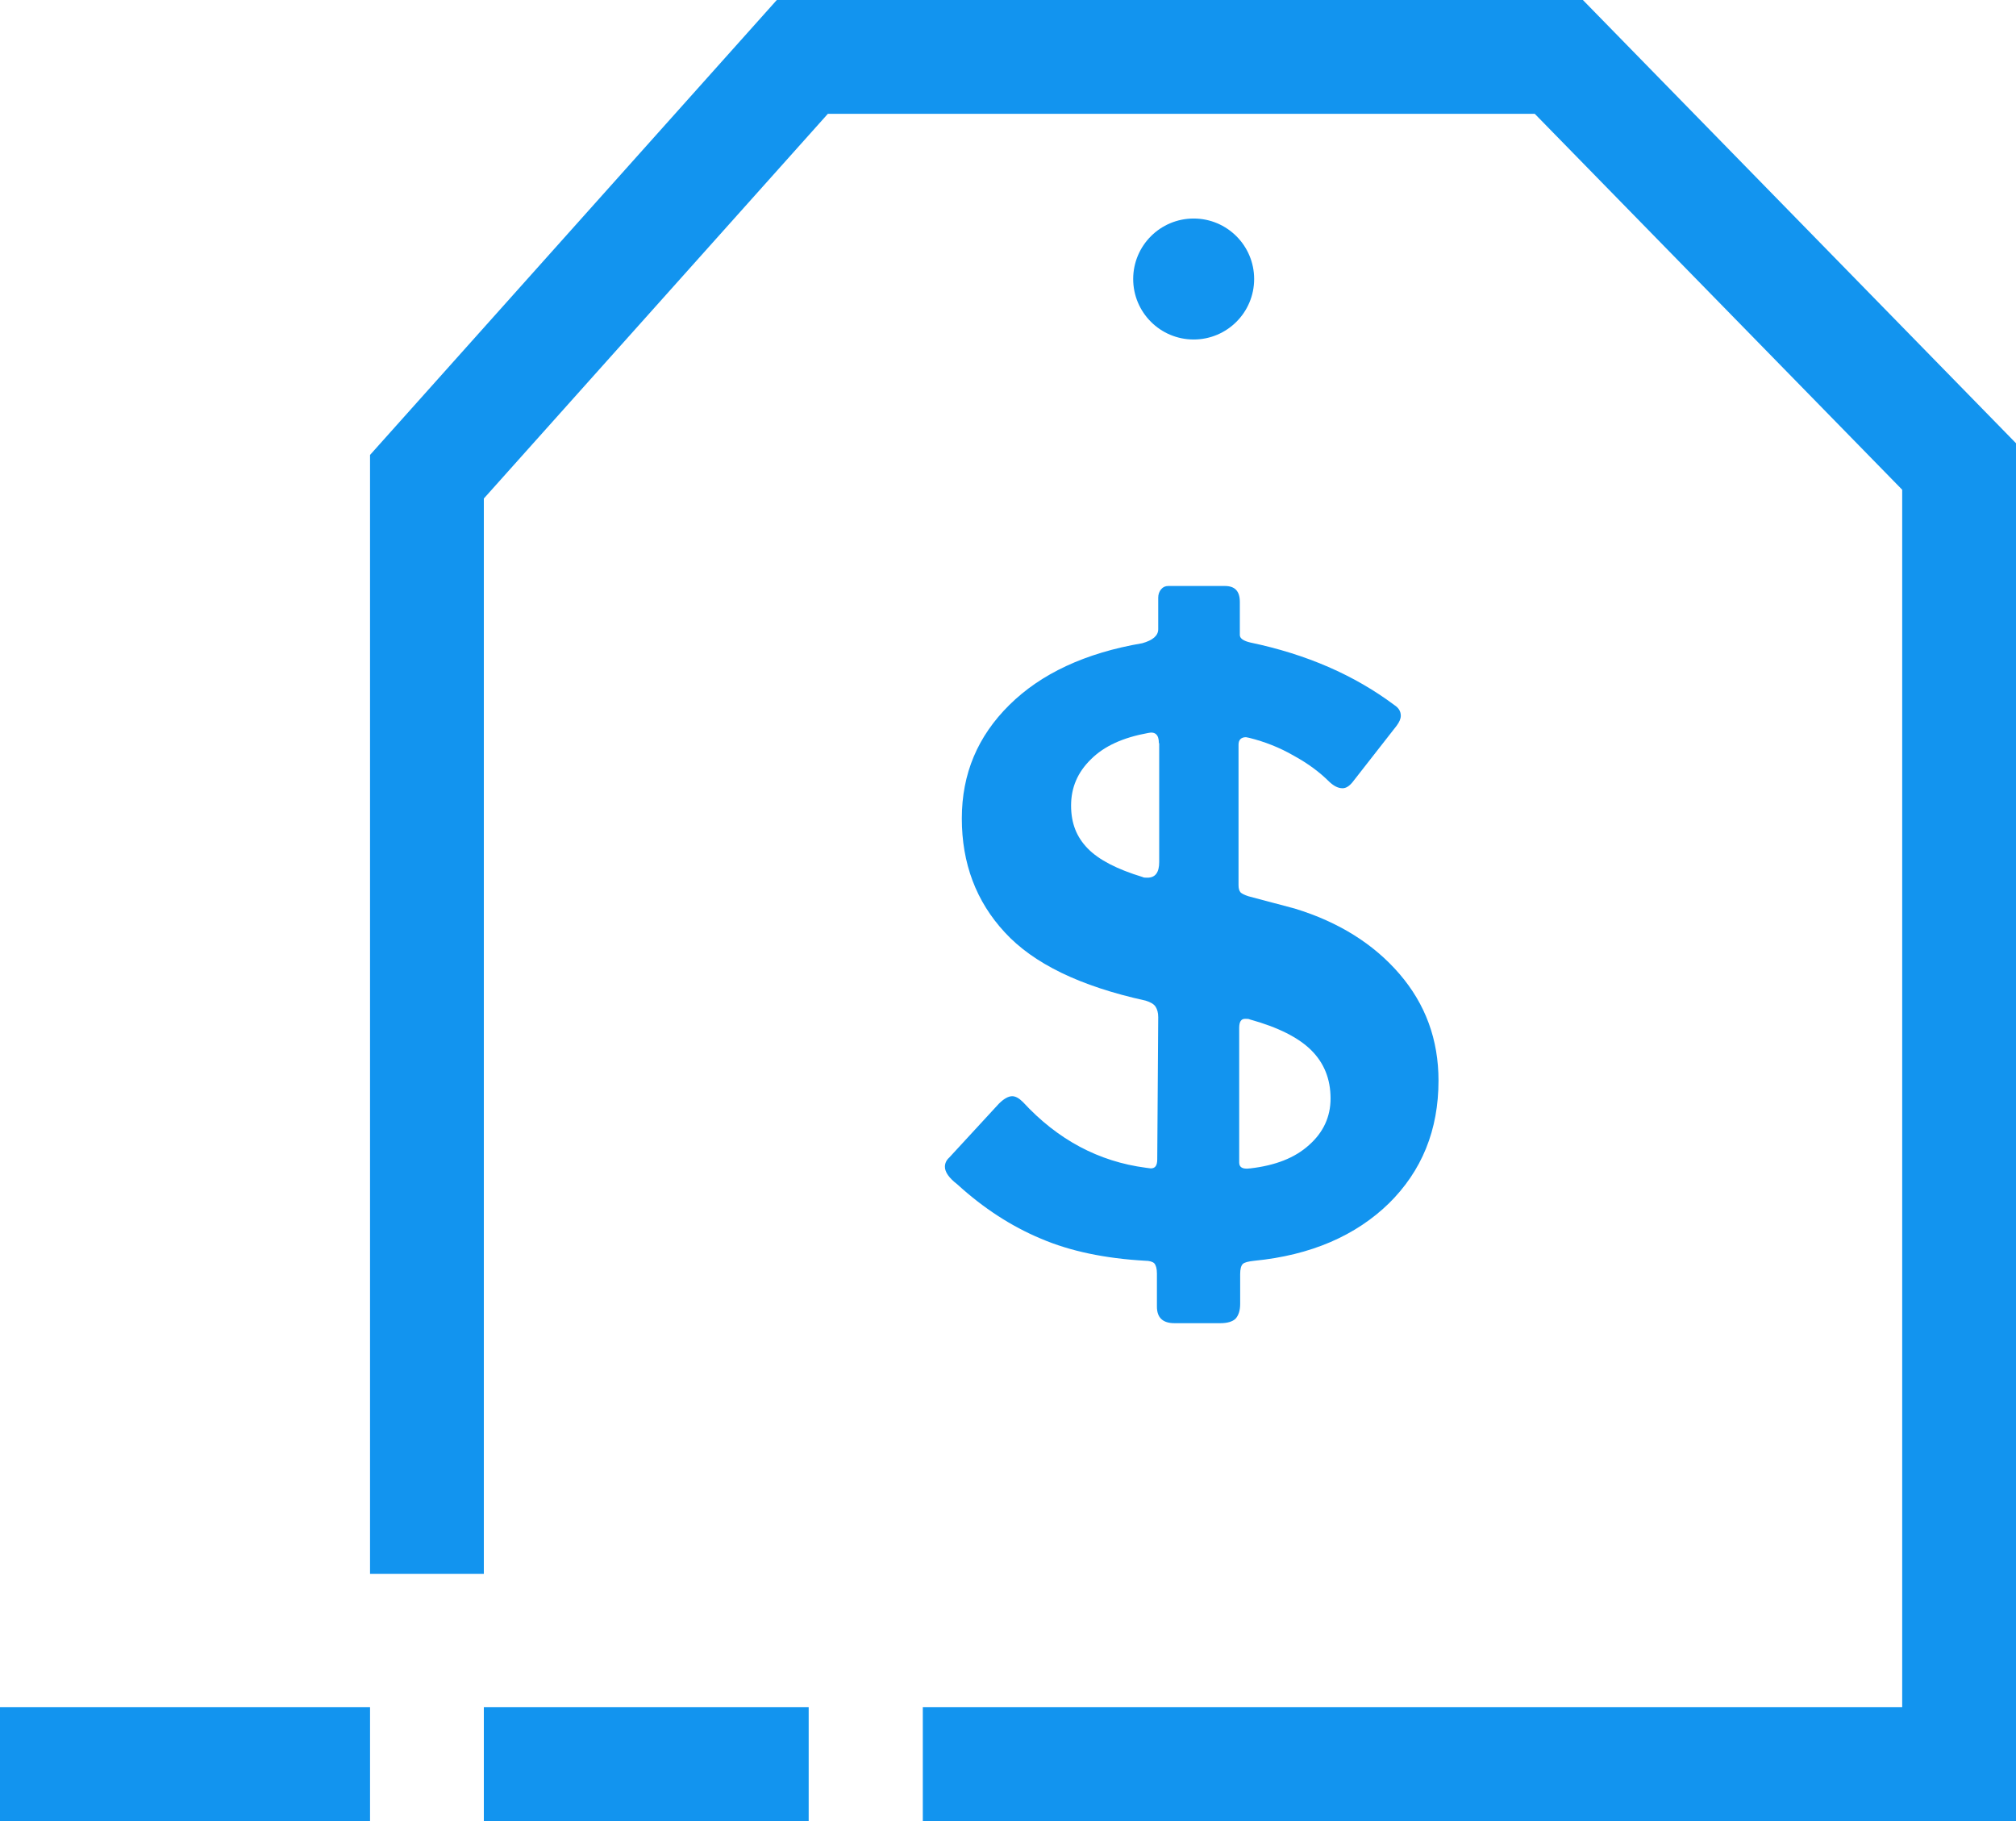
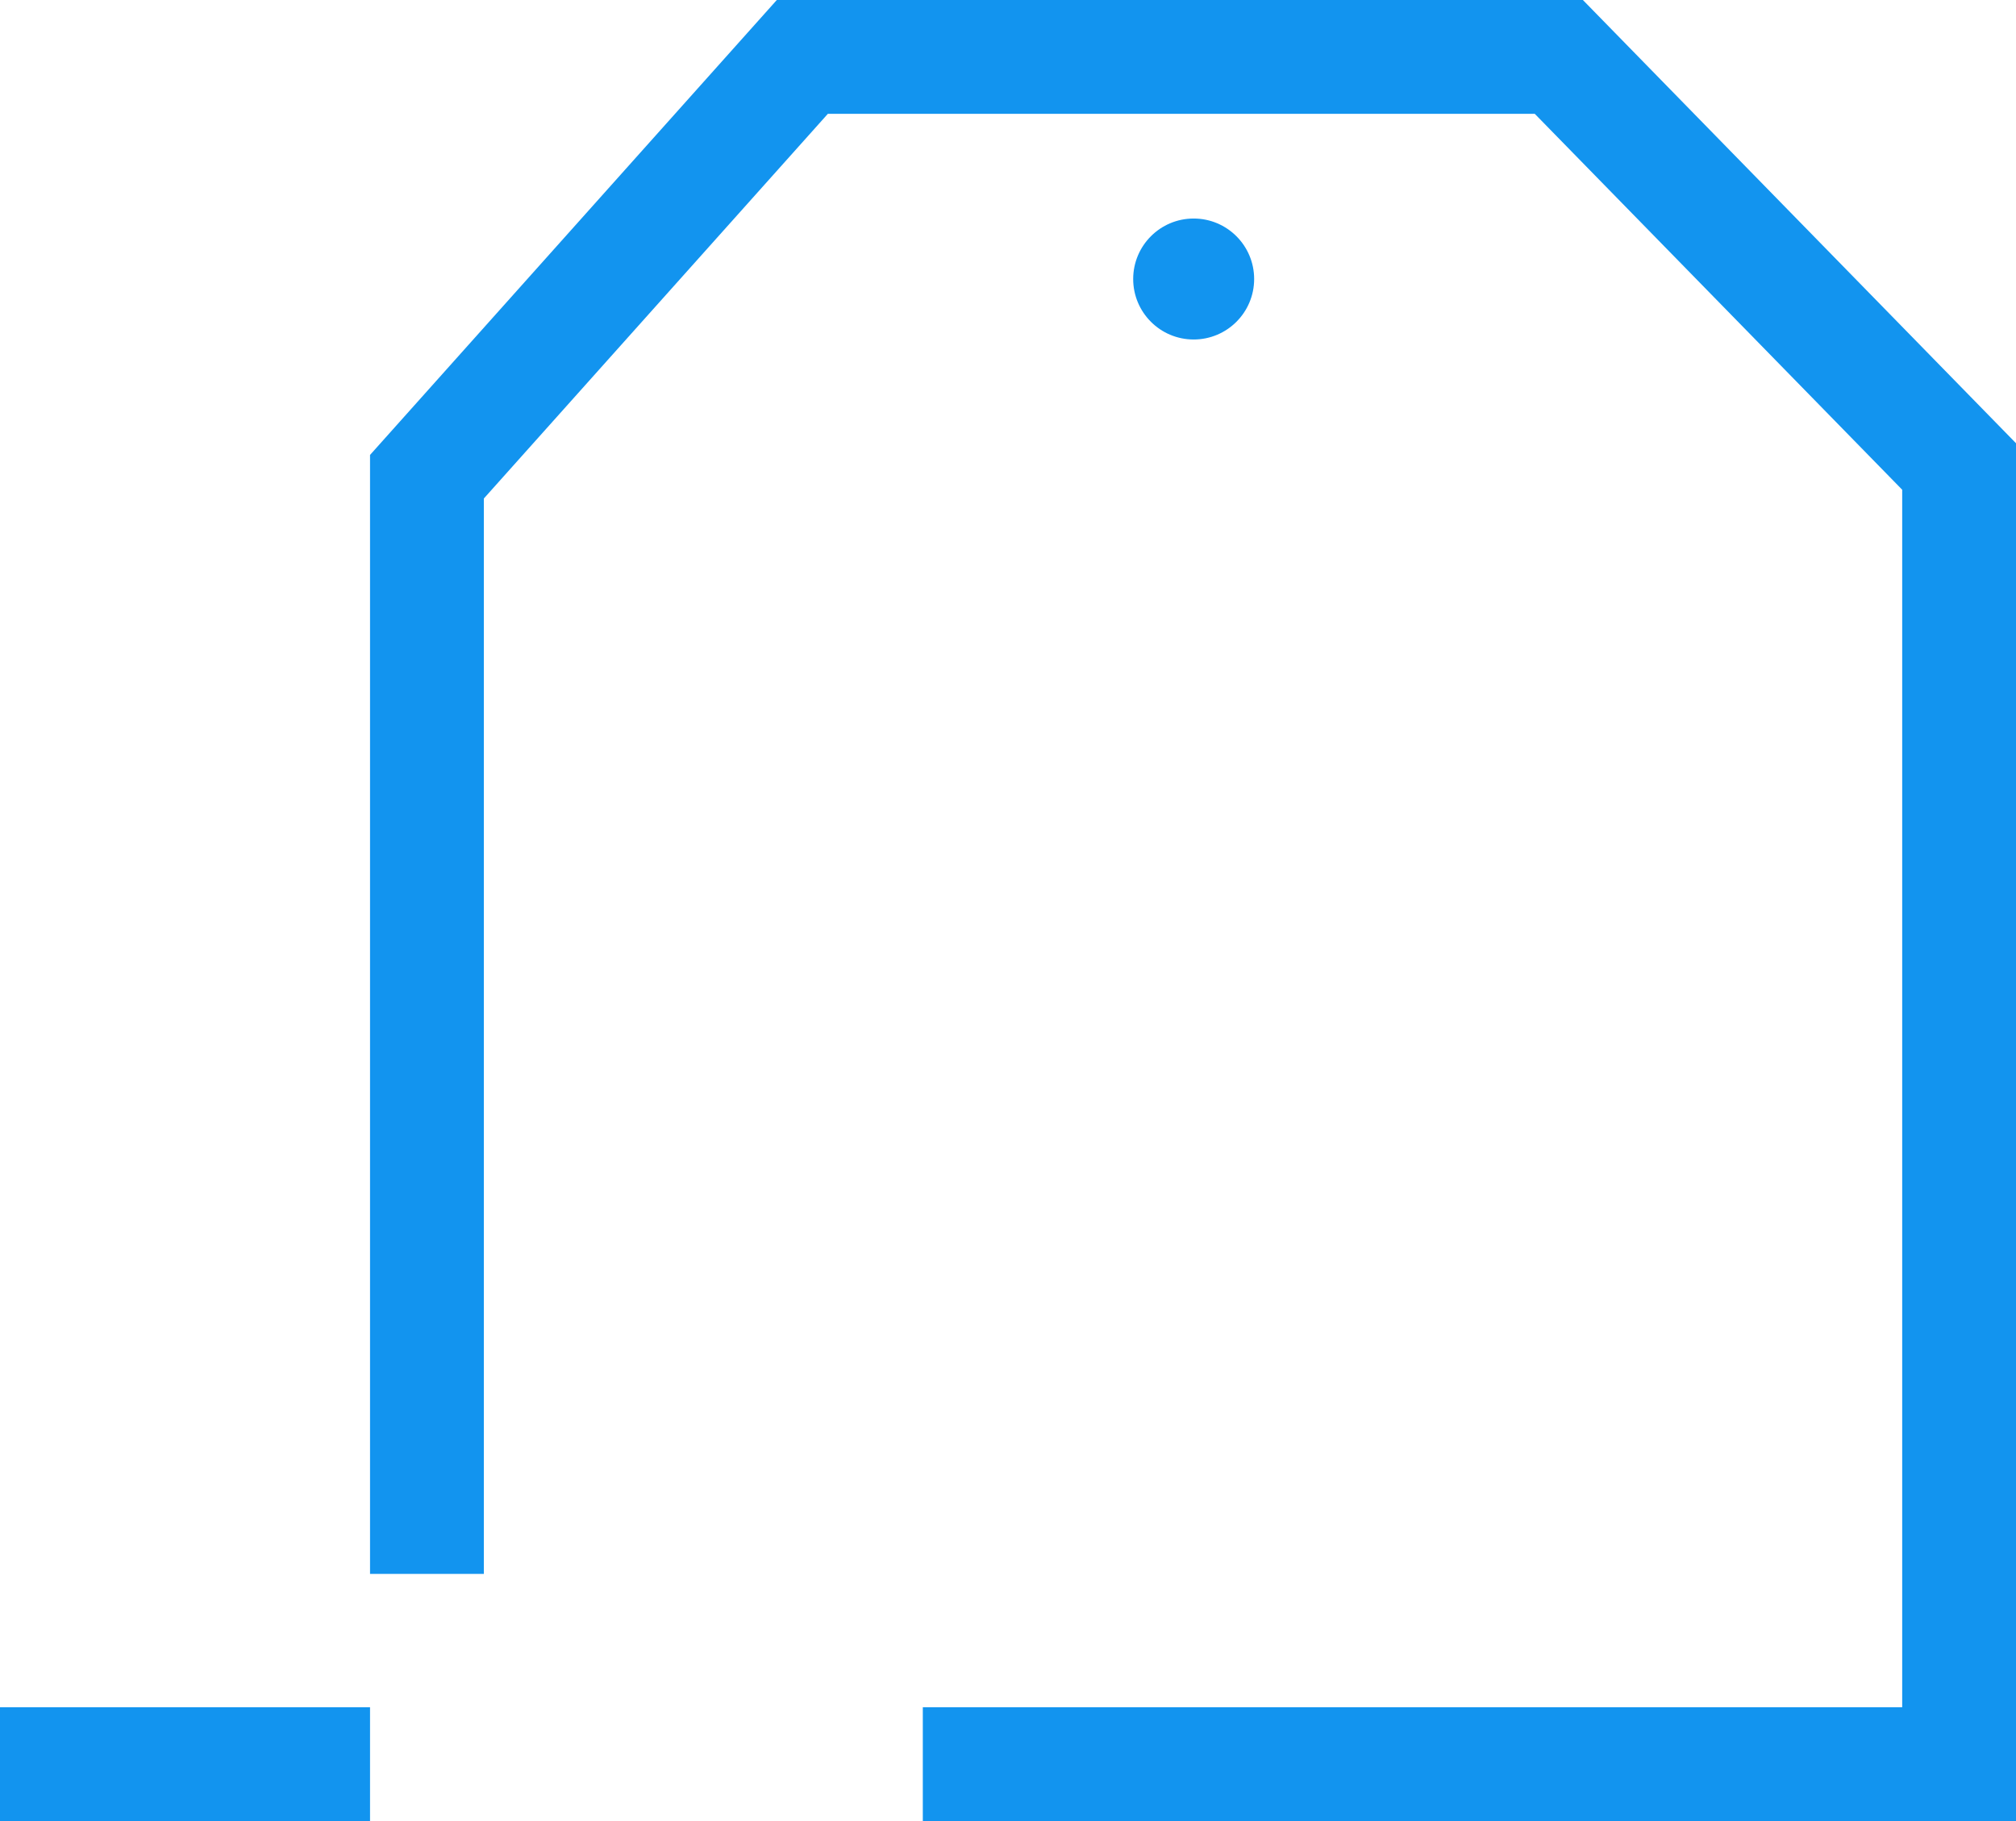
<svg xmlns="http://www.w3.org/2000/svg" id="Layer_1" data-name="Layer 1" width="62" height="56" version="1.1" viewBox="0 0 62 56">
  <defs>
    <style>
      .cls-1 {
        fill: #1294ef;
        stroke-width: 0px;
      }
    </style>
  </defs>
  <circle class="cls-1" cx="36.71" cy="8.58" r="1.86" />
-   <path class="cls-1" d="M42.73,36.99c-1.03,1.01-2.42,1.61-4.15,1.78-.19.02-.31.05-.36.1s-.08.15-.08.31v.92c0,.2-.05.35-.14.45-.09.09-.25.14-.47.14h-1.41c-.36,0-.54-.17-.54-.51v-1.02c0-.15-.03-.25-.08-.31-.05-.05-.15-.08-.28-.08-1.23-.07-2.3-.29-3.21-.68-.91-.38-1.77-.94-2.57-1.67-.26-.2-.38-.38-.38-.54,0-.1.04-.2.13-.28l1.53-1.66c.15-.15.29-.23.41-.23.1,0,.21.06.33.18,1.07,1.16,2.33,1.83,3.78,2.02l.15.02c.14,0,.2-.09.2-.28l.03-4.37c0-.14-.03-.24-.08-.32-.05-.08-.15-.14-.31-.19-2.01-.44-3.45-1.14-4.33-2.1-.88-.95-1.32-2.12-1.32-3.5s.49-2.53,1.46-3.49c.97-.96,2.33-1.6,4.09-1.9.32-.09.49-.23.49-.43v-.97c0-.1.03-.19.09-.26s.13-.1.22-.1h1.74c.31,0,.46.16.46.49v1.02c0,.1.11.18.33.23,1.72.36,3.19,1,4.42,1.92.14.09.2.2.2.33,0,.09-.04.19-.13.31l-1.36,1.74c-.1.12-.2.18-.3.18-.14,0-.27-.07-.41-.2-.29-.29-.65-.56-1.09-.8-.43-.25-.89-.43-1.37-.55l-.1-.02c-.15,0-.23.08-.23.23v4.32c0,.1.02.17.06.22.04.04.12.08.24.12l1.43.38c1.34.41,2.42,1.08,3.22,2.01s1.2,2.02,1.2,3.28c0,1.52-.51,2.78-1.54,3.79ZM35.64,22.85c0-.25-.11-.36-.33-.31-.77.14-1.35.4-1.76.81-.41.4-.61.87-.61,1.42s.17.97.51,1.32c.34.35.9.64,1.69.88.03.02.08.02.15.02.24,0,.36-.16.36-.48v-3.65ZM38.45,35.93c.77-.09,1.37-.32,1.81-.72.44-.39.66-.87.66-1.43,0-.6-.2-1.09-.59-1.48-.39-.39-1.02-.71-1.89-.95-.03-.02-.09-.02-.15-.02-.12,0-.18.09-.18.28v4.14c0,.15.11.21.33.18Z" />
  <g>
-     <rect class="cls-1" x="14.88" y="52.5" width="9.99" height="3.5" />
    <polygon class="cls-1" points="48.68 0 23.89 0 11.38 13.99 11.38 48.4 14.88 48.4 14.88 15.33 25.46 3.5 47.2 3.5 58.5 15.06 58.5 52.5 28.38 52.5 28.38 56 62 56 62 13.63 48.68 0" />
    <rect class="cls-1" y="52.5" width="11.38" height="3.5" />
  </g>
</svg>